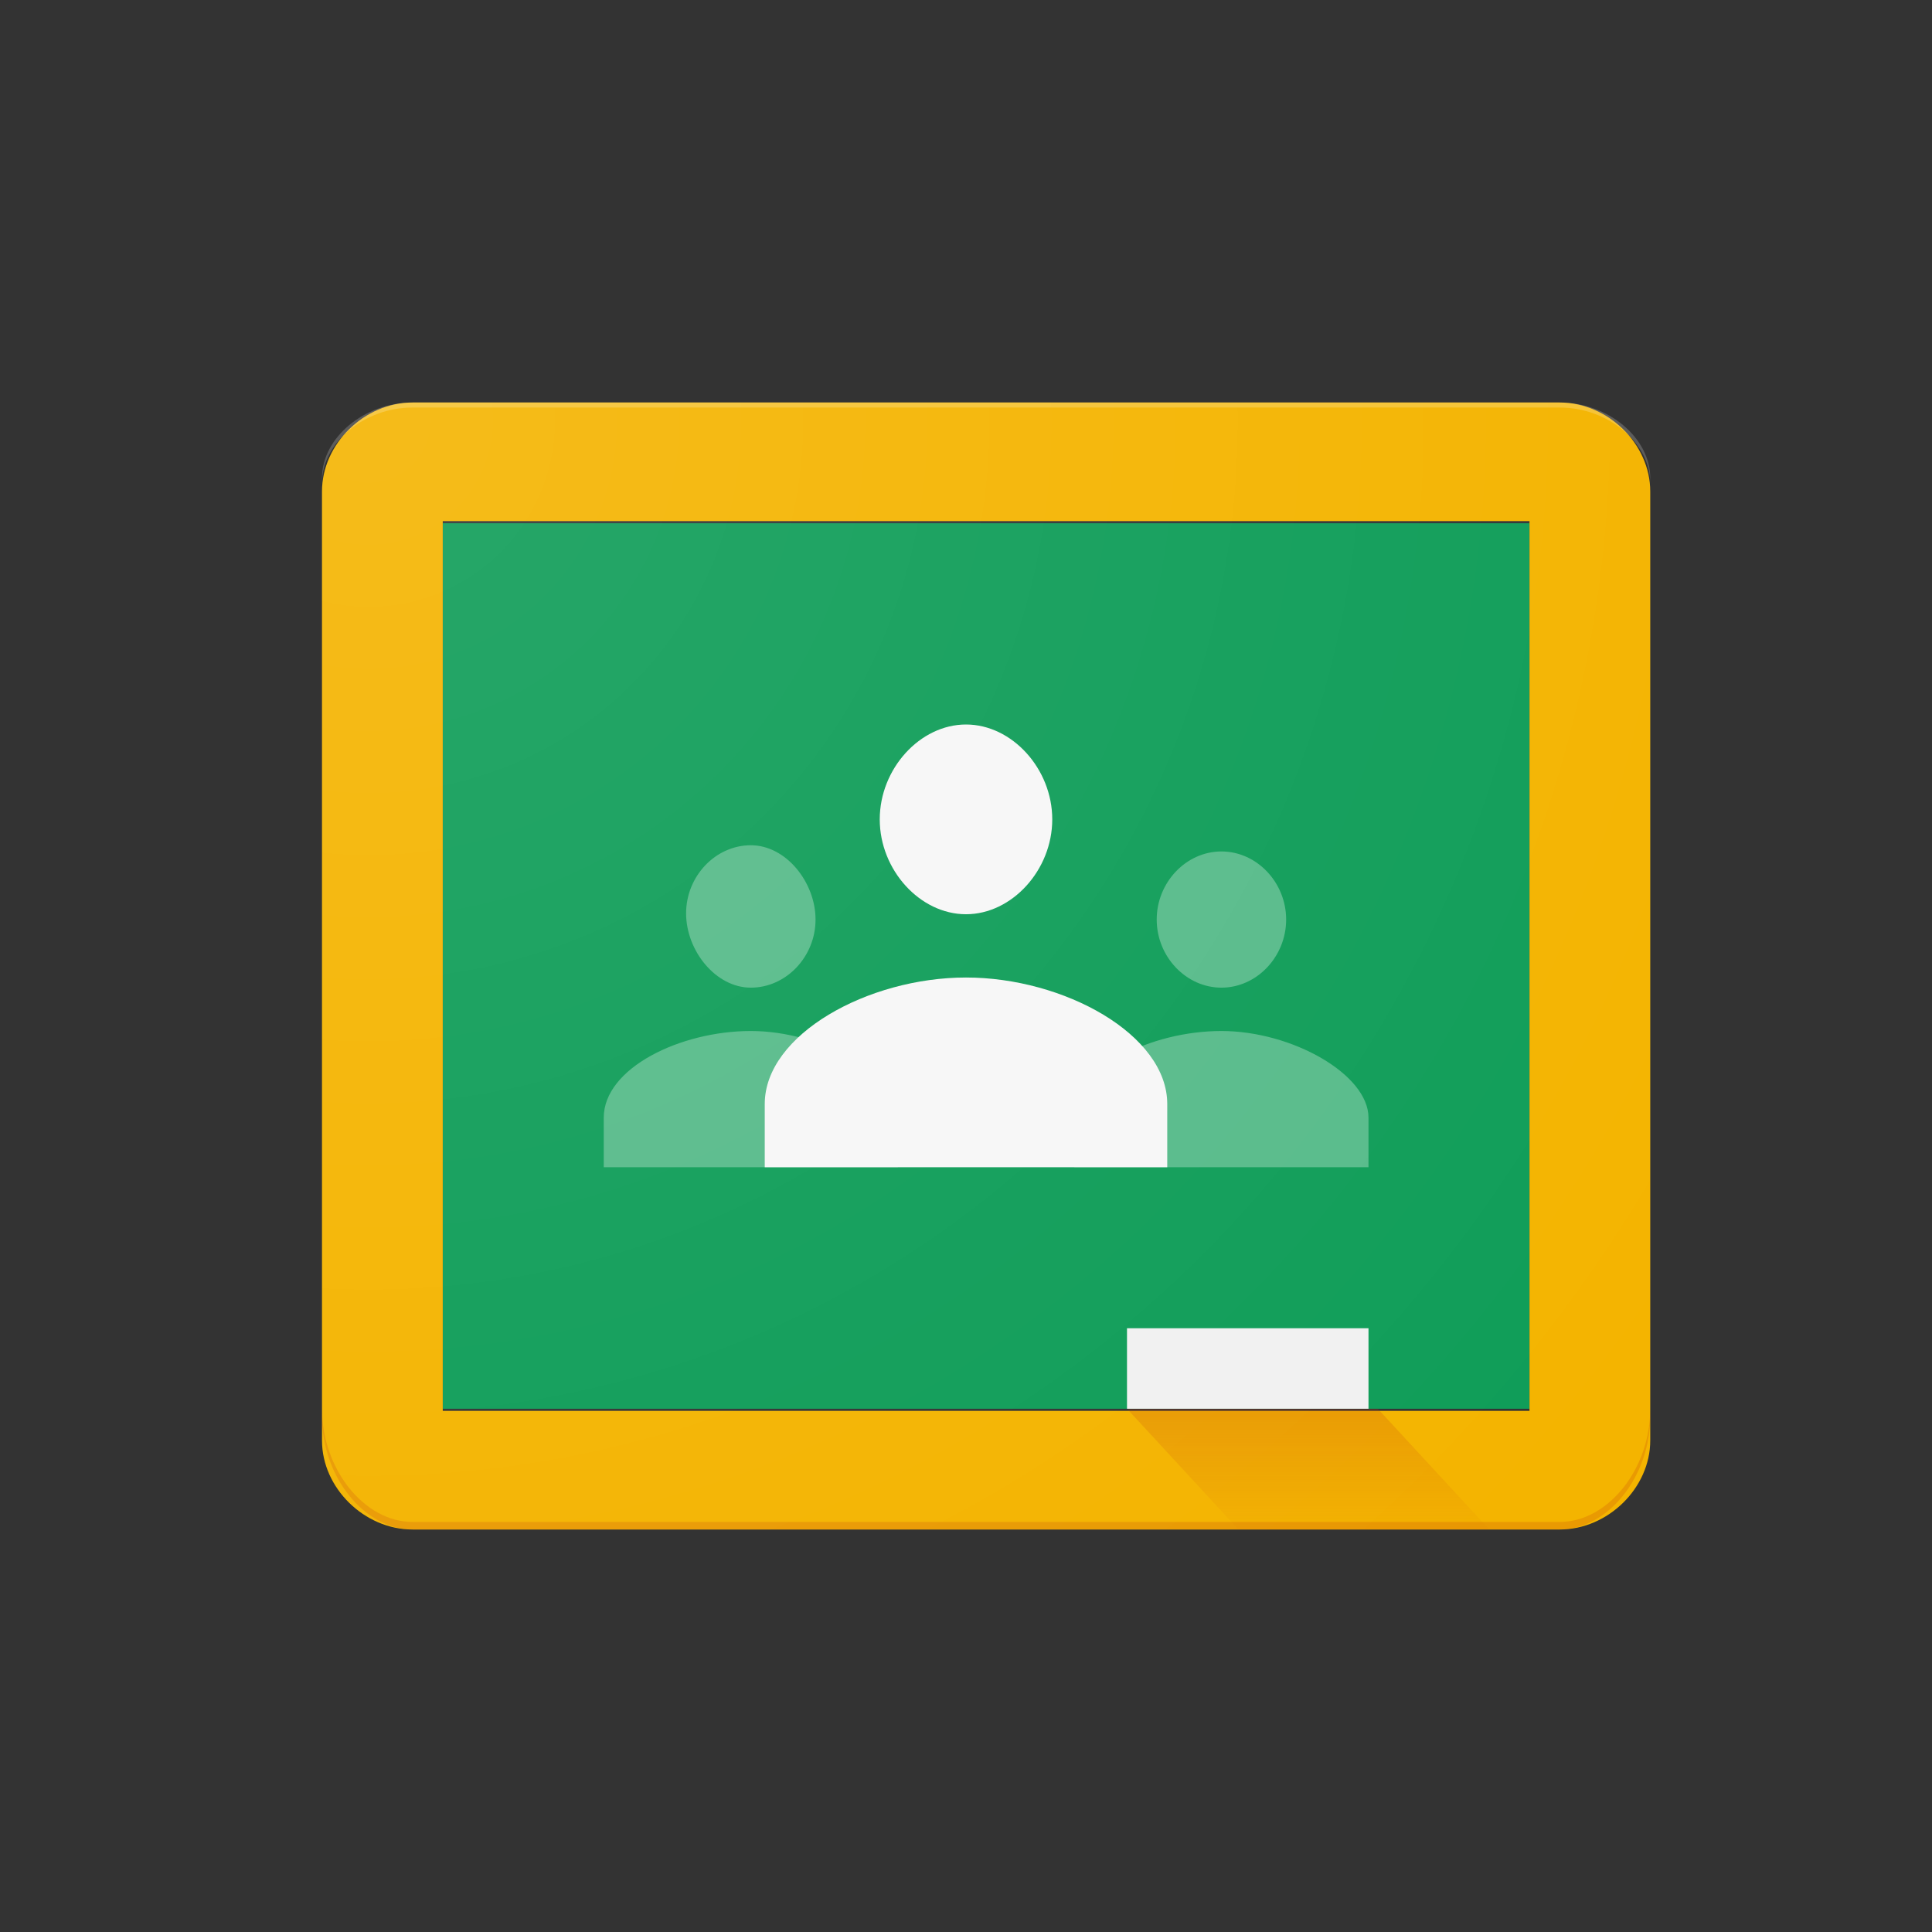
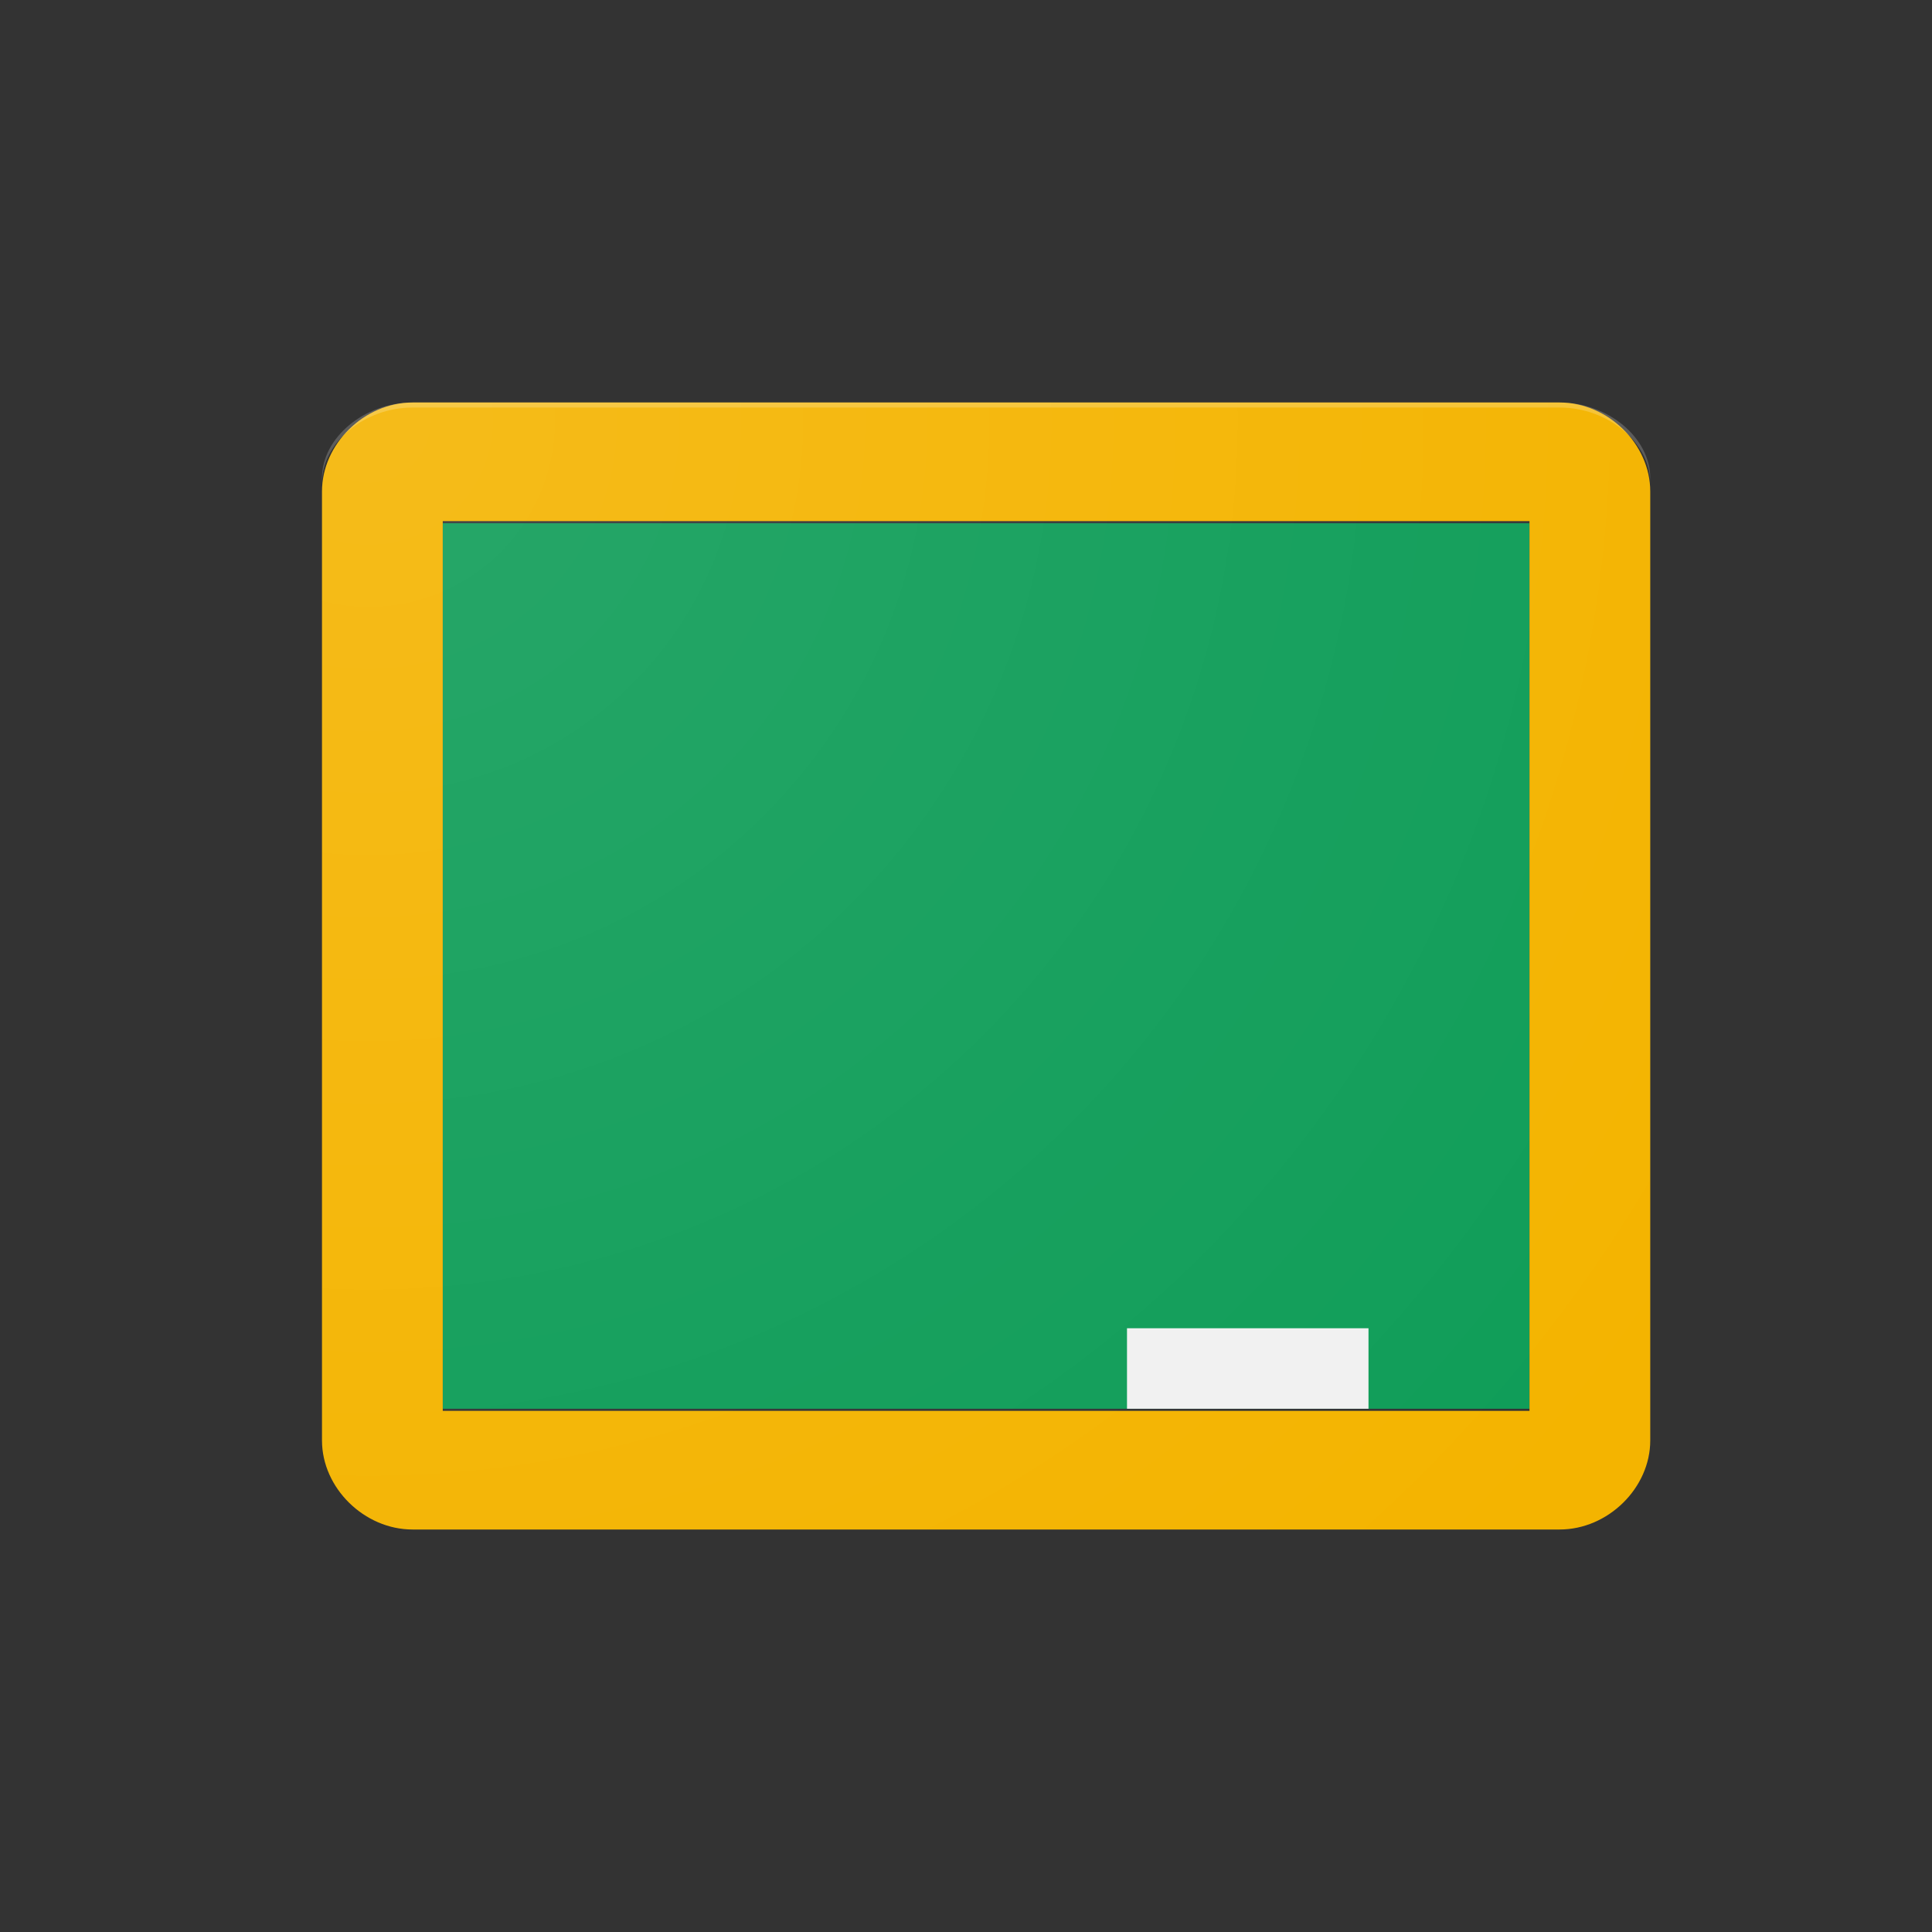
<svg xmlns="http://www.w3.org/2000/svg" aria-hidden="true" width="48" height="48" viewBox="0 0 48 48" fill="none">
  <rect x="0" y="0" width="48" height="48" fill="#333333" stroke="none" />
  <path d="M11 13H38V35H11V13Z" fill="#0F9D58" />
-   <path d="M30.346 24.538C31.223 24.538 31.954 23.769 31.954 22.846C31.954 21.923 31.223 21.154 30.346 21.154C29.469 21.154 28.738 21.923 28.738 22.846C28.738 23.769 29.469 24.538 30.346 24.538ZM30.346 25.615C28.592 25.615 26.692 26.538 26.692 27.769V29H34V27.769C34 26.692 32.1 25.615 30.346 25.615ZM18.654 24.538C19.531 24.538 20.262 23.769 20.262 22.846C20.262 21.923 19.531 21 18.654 21C17.777 21 17.046 21.769 17.046 22.692C17.046 23.615 17.777 24.538 18.654 24.538ZM18.654 25.615C16.9 25.615 15 26.538 15 27.769V29H22.308V27.769C22.308 26.692 20.408 25.615 18.654 25.615Z" fill="#57BB8A" />
-   <path d="M24 22.714C25.143 22.714 26.143 21.614 26.143 20.357C26.143 19.1 25.143 18 24 18C22.857 18 21.857 19.1 21.857 20.357C21.857 21.614 22.857 22.714 24 22.714ZM24 24.286C21.571 24.286 19 25.7 19 27.429V29H29V27.429C29 25.7 26.429 24.286 24 24.286Z" fill="#F7F7F7" />
  <path d="M28 33H34V35H28V33Z" fill="#F1F1F1" />
  <path d="M38.75 10H10.25C9.05 10 8 11.032 8 12.21V35.789C8 36.968 9.05 38 10.25 38H38.75C39.95 38 41 36.968 41 35.789V12.21C41 11.032 39.95 10 38.75 10ZM38 35.053H11V12.947H38V35.053Z" fill="#F4B400" />
  <path opacity="0.2" d="M38.75 10H10.25C9.05 10 8 10.875 8 11.875V12C8 11 9.05 10.125 10.25 10.125H38.75C39.95 10.125 41 11 41 12V11.875C41 10.875 39.95 10 38.75 10Z" fill="white" />
-   <path opacity="0.2" d="M38.75 37.812H10.25C9.05 37.812 8 36.5 8 35V35.188C8 36.688 9.05 38 10.25 38H38.75C39.95 38 41 36.688 41 35.188V35C41 36.5 39.95 37.812 38.75 37.812Z" fill="#BF360C" />
-   <path d="M34.231 35H28L30.769 38H37L34.231 35Z" fill="url(#paint0_linear_5_241)" />
  <path d="M38.75 10H10.25C9.05 10 8 11.032 8 12.21V35.789C8 36.968 9.05 38 10.25 38H38.75C39.95 38 41 36.968 41 35.789V12.21C41 11.032 39.95 10 38.75 10Z" fill="url(#paint1_radial_5_241)" />
  <defs>
    <linearGradient id="paint0_linear_5_241" x1="32.487" y1="35.042" x2="32.487" y2="38.031" gradientUnits="userSpaceOnUse">
      <stop stop-color="#BF360C" stop-opacity="0.2" />
      <stop offset="1" stop-color="#BF360C" stop-opacity="0.02" />
    </linearGradient>
    <radialGradient id="paint1_radial_5_241" cx="0" cy="0" r="1" gradientUnits="userSpaceOnUse" gradientTransform="translate(9.124 10.655) scale(39.414 38.722)">
      <stop stop-color="white" stop-opacity="0.1" />
      <stop offset="1" stop-color="white" stop-opacity="0" />
    </radialGradient>
  </defs>
</svg>